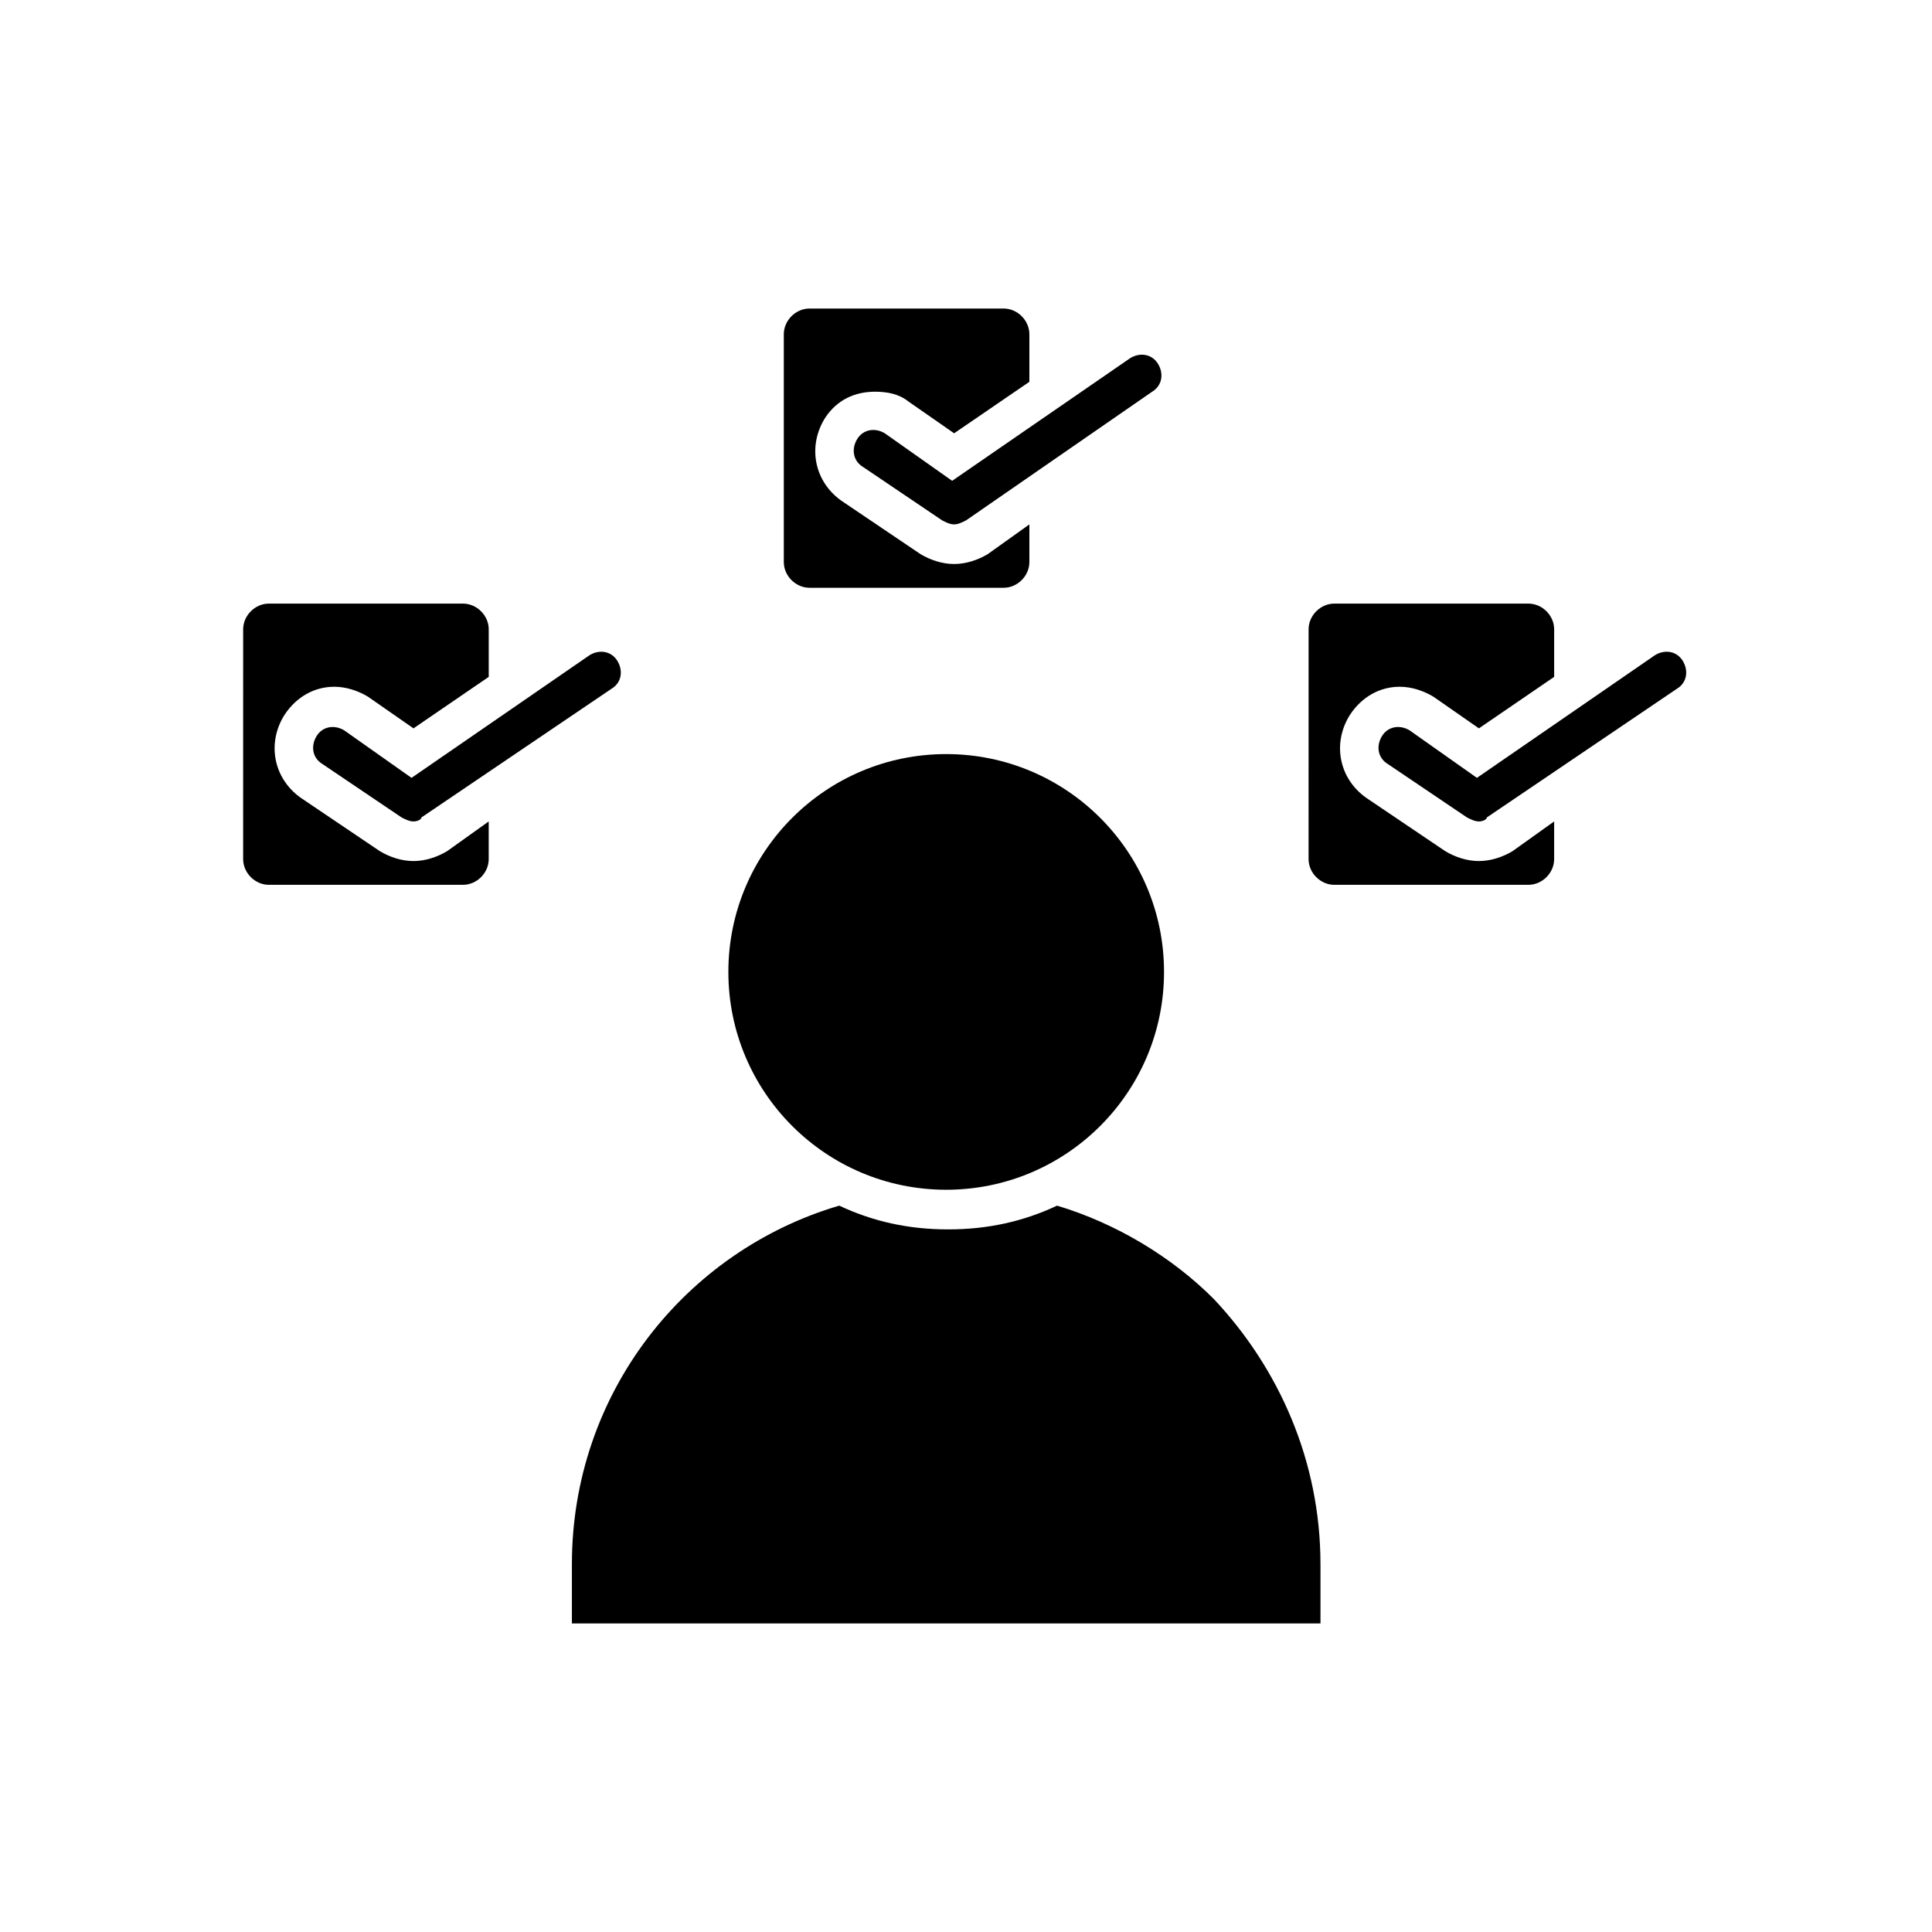
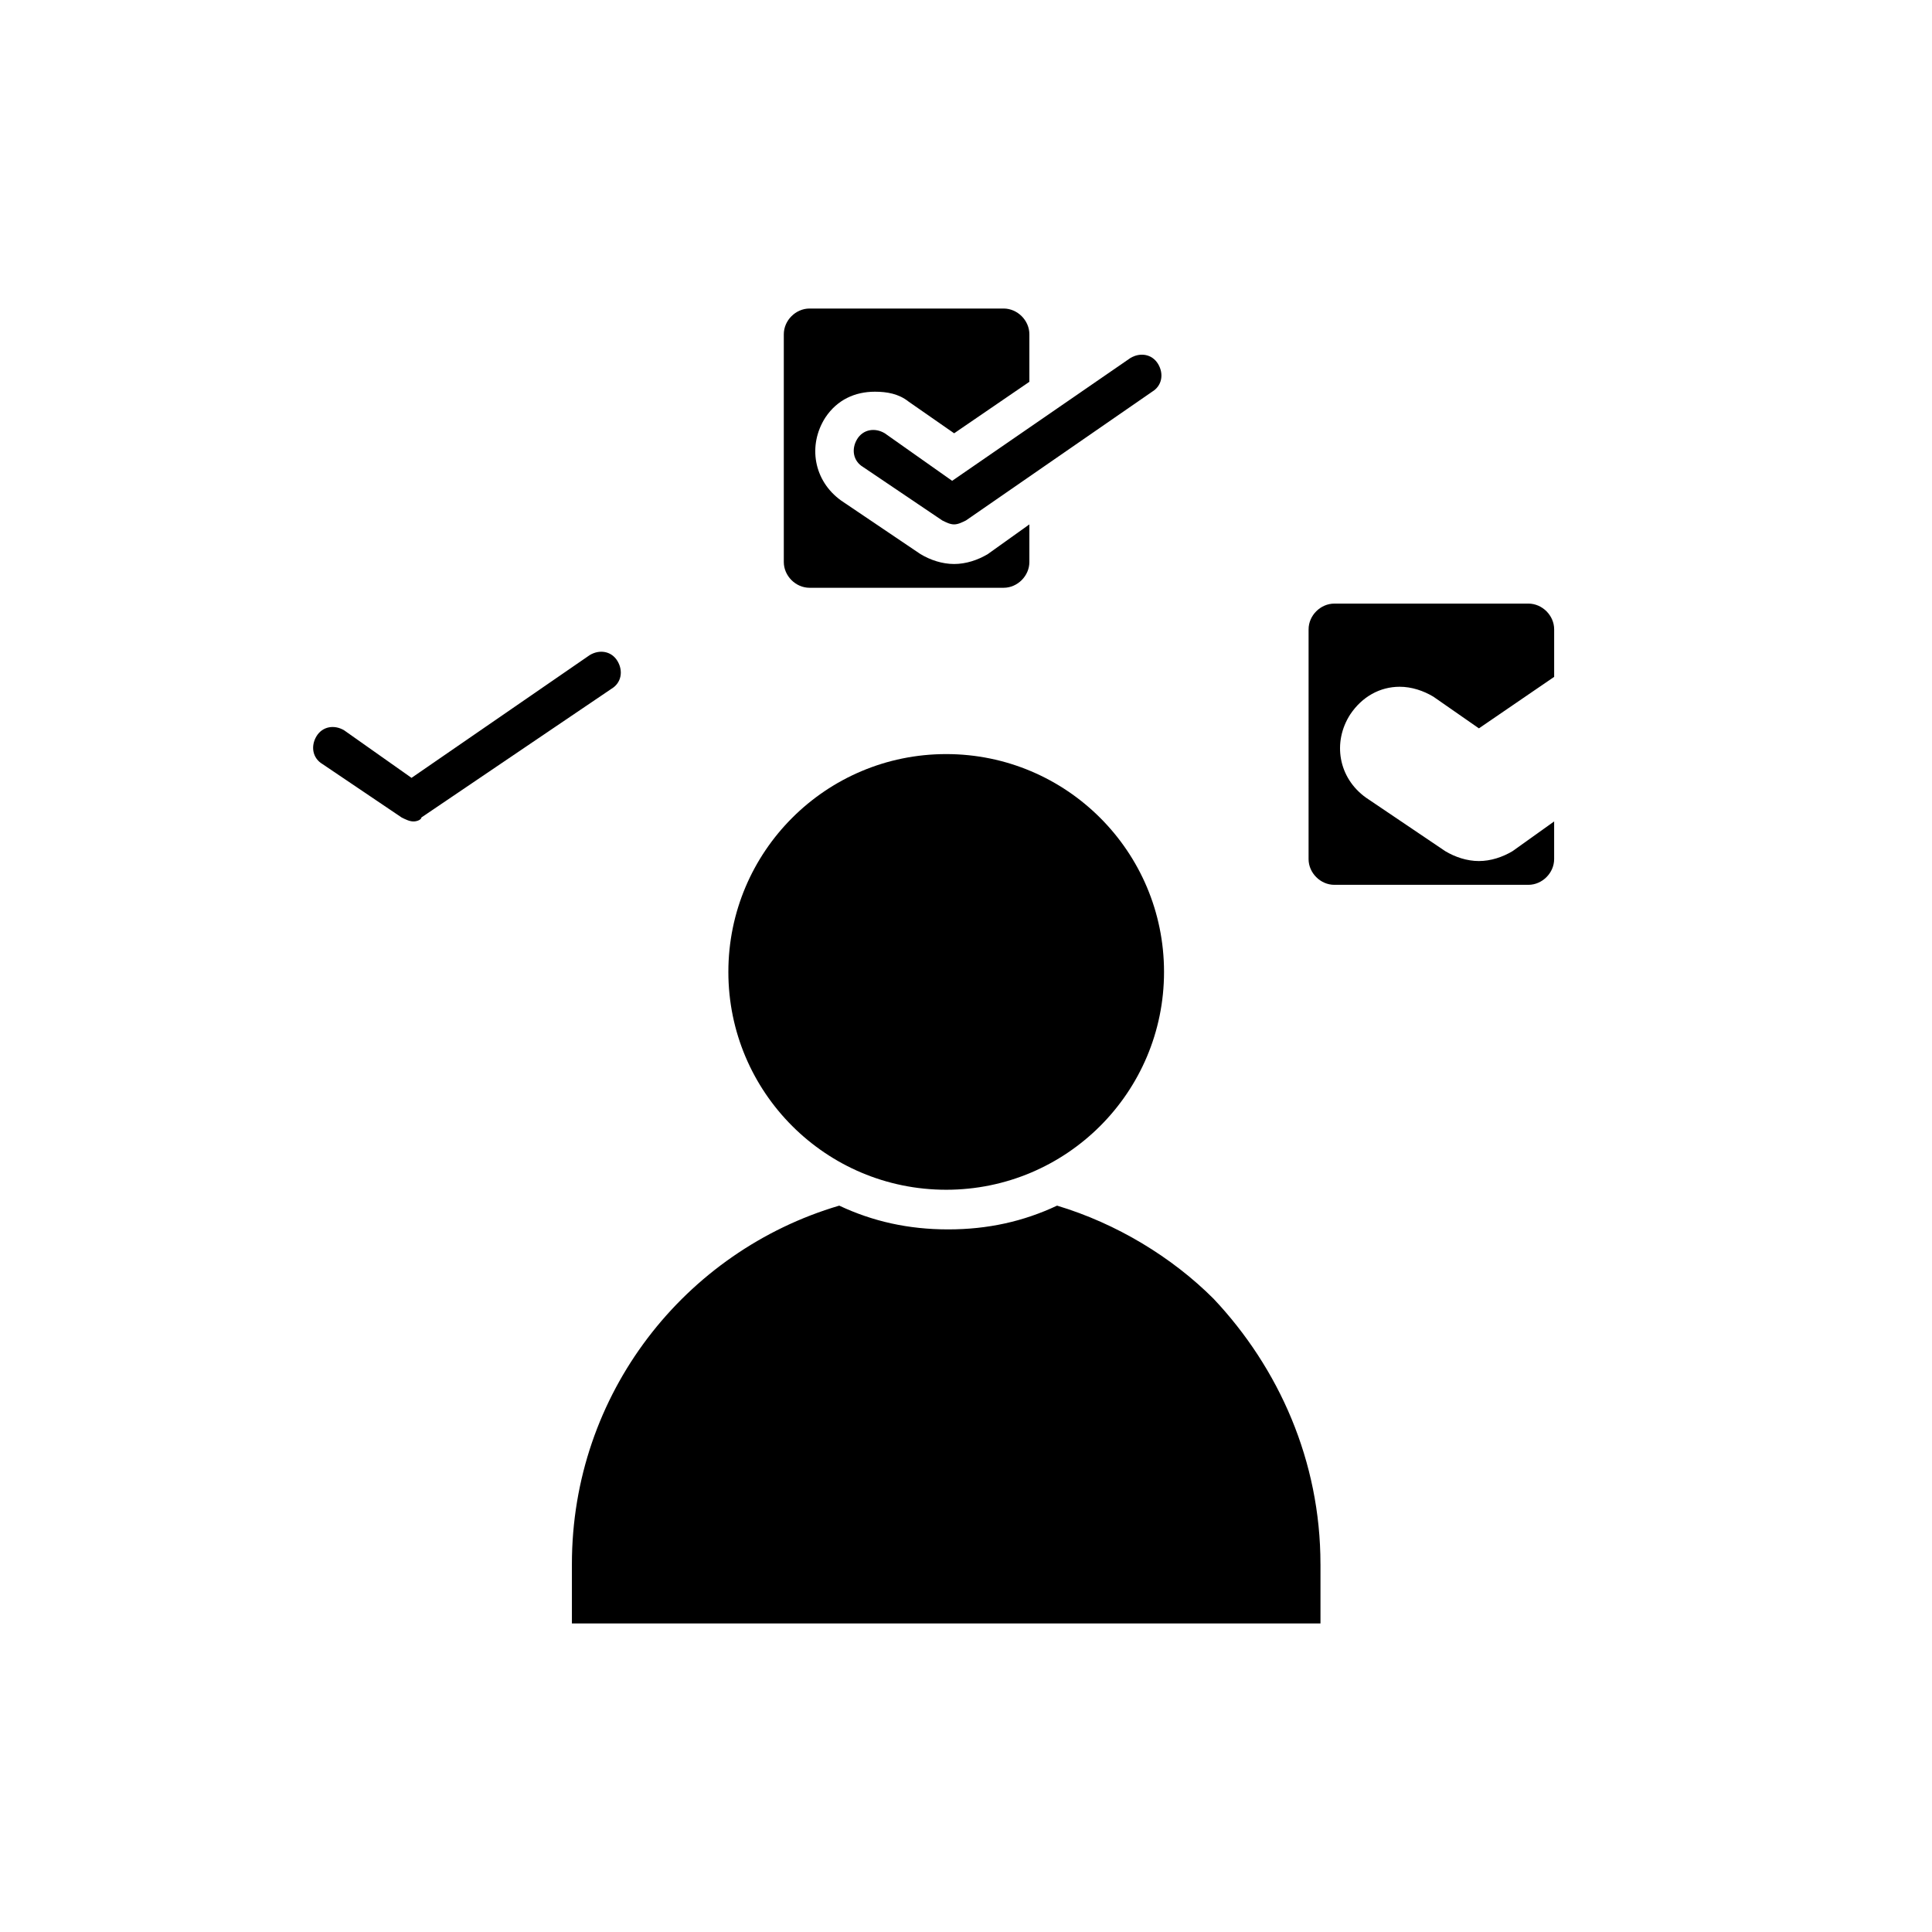
<svg xmlns="http://www.w3.org/2000/svg" fill="#000000" width="800px" height="800px" version="1.1" viewBox="144 144 512 512">
  <g>
    <path d="m253.58 361.69c-1.051 0-2.098-0.523-3.148-1.051l-20.992-14.168c-2.625-1.574-3.148-4.723-1.574-7.348s4.723-3.148 7.348-1.574l17.844 12.594 47.23-32.539c2.625-1.574 5.773-1.051 7.348 1.574 1.574 2.625 1.051 5.773-1.574 7.348l-50.383 34.113c0.004 0.527-1.047 1.051-2.098 1.051z" />
    <path d="m452.48 401.57c0 31.883-25.848 57.727-57.73 57.727s-57.727-25.844-57.727-57.727c0-31.883 25.844-57.73 57.727-57.73s57.73 25.848 57.73 57.73" />
    <path d="m493.94 558.49v15.742l-198.38 0.004v-15.742c0-45.133 29.914-82.918 70.848-94.988 8.922 4.199 18.367 6.297 28.863 6.297 10.496 0 19.941-2.098 28.863-6.297 15.742 4.723 30.438 13.645 41.461 24.664 17.32 18.367 28.34 43.031 28.34 70.32z" />
-     <path d="m219.46 333.35c-4.723 7.348-3.148 16.793 4.199 22.043l20.992 14.168c2.625 1.574 5.773 2.625 8.922 2.625s6.297-1.051 8.922-2.625l11.02-7.871v9.973c0 3.672-3.148 6.824-6.824 6.824h-51.43c-3.672 0-6.824-3.148-6.824-6.824l0.004-60.879c0-3.672 3.148-6.824 6.824-6.824h51.43c3.672 0 6.824 3.148 6.824 6.824v12.594l-19.941 13.645-12.07-8.398c-2.625-1.574-5.773-2.625-8.922-2.625-5.25 0.004-9.973 2.629-13.125 7.352z" />
-     <path d="m535.92 361.69c-1.051 0-2.098-0.523-3.148-1.051l-20.992-14.168c-2.625-1.574-3.148-4.723-1.574-7.348s4.723-3.148 7.348-1.574l17.844 12.594 47.23-32.539c2.625-1.574 5.773-1.051 7.348 1.574 1.574 2.625 1.051 5.773-1.574 7.348l-50.383 34.113c0 0.527-1.047 1.051-2.098 1.051z" />
    <path d="m501.81 333.35c-4.723 7.348-3.148 16.793 4.199 22.043l20.992 14.168c2.625 1.574 5.773 2.625 8.922 2.625s6.297-1.051 8.922-2.625l11.02-7.871v9.973c0 3.672-3.148 6.824-6.824 6.824h-51.43c-3.672 0-6.824-3.148-6.824-6.824l0.004-60.879c0-3.672 3.148-6.824 6.824-6.824h51.43c3.672 0 6.824 3.148 6.824 6.824v12.594l-19.941 13.645-12.07-8.398c-2.625-1.574-5.773-2.625-8.922-2.625-5.25 0.004-9.977 2.629-13.125 7.352z" />
    <path d="m396.85 282.97c-1.051 0-2.098-0.523-3.148-1.051l-20.992-14.168c-2.625-1.574-3.148-4.723-1.574-7.348s4.723-3.148 7.348-1.574l17.844 12.594 47.23-32.539c2.625-1.574 5.773-1.051 7.348 1.574s1.051 5.773-1.574 7.348l-49.332 34.113c-1.051 0.523-2.102 1.051-3.148 1.051z" />
    <path d="m362.74 254.63c-4.723 7.348-3.148 16.793 4.199 22.043l20.992 14.168c2.625 1.574 5.773 2.625 8.922 2.625 3.148 0 6.297-1.051 8.922-2.625l11.02-7.871v9.973c0 3.672-3.148 6.824-6.824 6.824h-51.43c-3.672 0-6.824-3.148-6.824-6.824v-60.355c0-3.672 3.148-6.824 6.824-6.824h51.43c3.672 0 6.824 3.148 6.824 6.824v12.594l-19.941 13.645-12.07-8.398c-2.625-2.094-5.773-2.621-8.922-2.621-5.25 0-9.973 2.102-13.121 6.824z" />
  </g>
</svg>